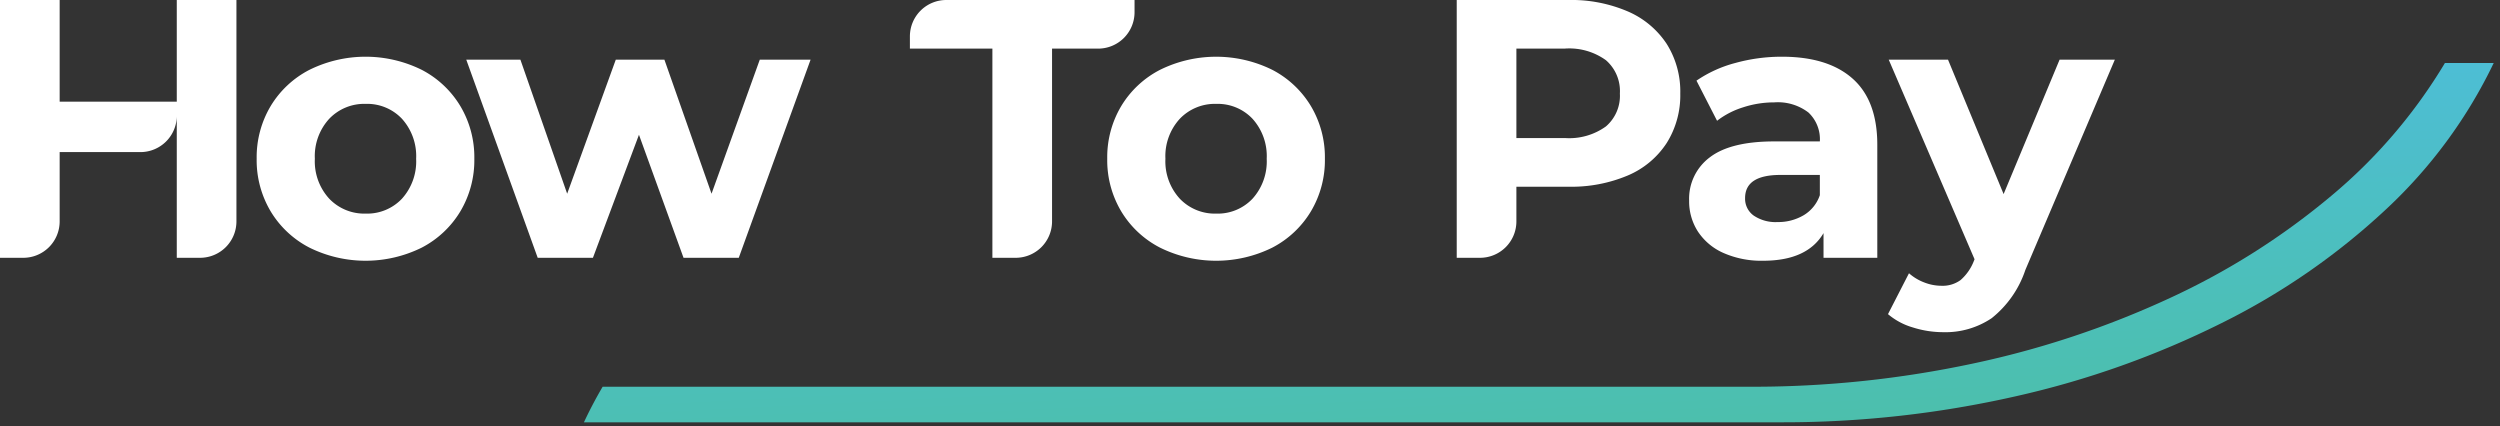
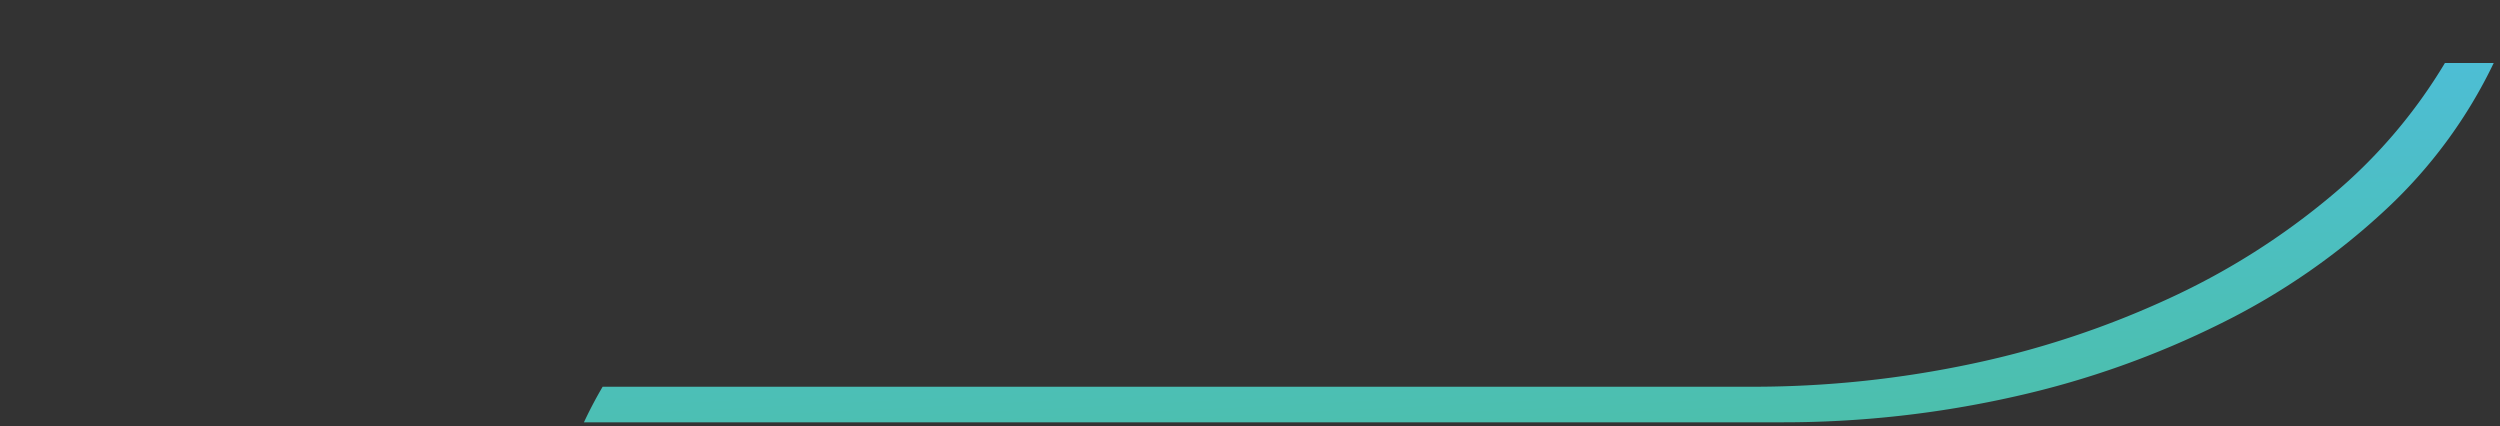
<svg xmlns="http://www.w3.org/2000/svg" width="312.909" height="53.357" viewBox="0 0 312.909 53.357">
  <rect x="0" y="0" width="312.909" height="53.357" fill="#333333" stroke="none" />
  <defs>
    <linearGradient id="linear-gradient" x1="0.415" y1="-0.167" x2="0.727" y2="1" gradientUnits="objectBoundingBox">
      <stop offset="0" stop-color="#4dbee3" />
      <stop offset="1" stop-color="#4cbfab" />
    </linearGradient>
    <clipPath id="clip-path">
-       <rect id="Rectangle_4857" data-name="Rectangle 4857" width="264.701" height="41.578" fill="#fff" />
-     </clipPath>
+       </clipPath>
  </defs>
  <g id="Group_20391" data-name="Group 20391" transform="translate(-1970.916 -9108.508)">
    <g id="Group_19013" data-name="Group 19013" transform="translate(2044 9116.396)">
      <path id="Subtraction_15" data-name="Subtraction 15" d="M149.922,44.969H0l.012-.021c.7-1.494,1.484-2.984,2.332-4.43H146.156a132.03,132.03,0,0,0,27.712-2.906,115.447,115.447,0,0,0,24.687-8.22A90.154,90.154,0,0,0,218.736,16.6,65.3,65.3,0,0,0,232.929,0h6.109A61.094,61.094,0,0,1,225.53,18.339,86.051,86.051,0,0,1,205,32.54a113.342,113.342,0,0,1-25.791,9.173A131.606,131.606,0,0,1,149.922,44.969Z" stroke="rgba(0,0,0,0)" stroke-width="1" fill="url(#linear-gradient)" />
    </g>
    <g id="Group_20373" data-name="Group 20373" transform="translate(1970.916 9108.508)">
      <g id="Group_20372" data-name="Group 20372" transform="translate(0 0)" clip-path="url(#clip-path)">
-         <path id="Path_65763" data-name="Path 65763" d="M52.617,34.064a12.165,12.165,0,0,1-4.863-4.54A12.5,12.5,0,0,1,46,22.932a12.5,12.5,0,0,1,1.752-6.592,12.165,12.165,0,0,1,4.863-4.54,15.867,15.867,0,0,1,14.036,0,12.2,12.2,0,0,1,4.84,4.54,12.51,12.51,0,0,1,1.752,6.592,12.51,12.51,0,0,1-1.752,6.592,12.2,12.2,0,0,1-4.84,4.54,15.867,15.867,0,0,1-14.036,0m11.57-6.131a6.961,6.961,0,0,0,1.775-5,6.962,6.962,0,0,0-1.775-5,5.989,5.989,0,0,0-4.54-1.867,6.063,6.063,0,0,0-4.563,1.867,6.906,6.906,0,0,0-1.8,5,6.905,6.905,0,0,0,1.8,5A6.063,6.063,0,0,0,59.646,29.8a5.989,5.989,0,0,0,4.54-1.867" transform="translate(-13.874 -3.065)" fill="#fff" />
        <path id="Path_65764" data-name="Path 65764" d="M126.655,10.692l-8.989,24.8h-6.914l-5.578-15.4-5.762,15.4H92.5l-8.942-24.8h6.776l5.854,16.779,6.085-16.779h6.085l5.9,16.779,6.038-16.779Z" transform="translate(-25.199 -3.225)" fill="#fff" />
        <path id="Path_65765" data-name="Path 65765" d="M282.474,1.429a11.064,11.064,0,0,1,4.863,4.056,11.181,11.181,0,0,1,1.706,6.223,11.21,11.21,0,0,1-1.706,6.2,10.866,10.866,0,0,1-4.863,4.056,18.169,18.169,0,0,1-7.444,1.406h-6.5v4.343a4.554,4.554,0,0,1-4.554,4.554h-2.914V0H275.03a17.936,17.936,0,0,1,7.444,1.429m-2.743,14.4a5.057,5.057,0,0,0,1.752-4.126,5.111,5.111,0,0,0-1.752-4.172,7.845,7.845,0,0,0-5.117-1.452H268.53v11.2h6.085a7.845,7.845,0,0,0,5.117-1.452" transform="translate(-78.733 0)" fill="#fff" />
-         <path id="Path_65766" data-name="Path 65766" d="M323.174,12.907q3.088,2.743,3.088,8.274V35.332h-6.73V32.244Q317.5,35.7,311.973,35.7a11.733,11.733,0,0,1-4.955-.968,7.388,7.388,0,0,1-3.2-2.674,6.955,6.955,0,0,1-1.106-3.872,6.462,6.462,0,0,1,2.6-5.439q2.6-1.981,8.044-1.982h5.716a4.584,4.584,0,0,0-1.429-3.618,6.294,6.294,0,0,0-4.287-1.268,12.517,12.517,0,0,0-3.9.622,10.319,10.319,0,0,0-3.25,1.682L303.63,13.16a15.605,15.605,0,0,1,4.863-2.213,21.784,21.784,0,0,1,5.831-.784q5.762,0,8.85,2.743m-6.131,17.1a4.664,4.664,0,0,0,2.028-2.512V24.961H314.14q-4.425,0-4.425,2.9a2.585,2.585,0,0,0,1.083,2.19,4.878,4.878,0,0,0,2.973.807,6.256,6.256,0,0,0,3.273-.853" transform="translate(-91.293 -3.065)" fill="#fff" />
        <path id="Path_65767" data-name="Path 65767" d="M366.743,10.692l-11.2,26.32a12.962,12.962,0,0,1-4.218,6.038,10.339,10.339,0,0,1-6.062,1.752,12.607,12.607,0,0,1-3.826-.6,8.441,8.441,0,0,1-3.088-1.659l2.627-5.117a6.188,6.188,0,0,0,1.913,1.152,5.957,5.957,0,0,0,2.143.415,3.8,3.8,0,0,0,2.4-.714,6.07,6.07,0,0,0,1.659-2.374l.092-.23L338.44,10.692h7.421l6.96,16.825,7.006-16.825Z" transform="translate(-102.041 -3.225)" fill="#fff" />
-         <path id="Path_65768" data-name="Path 65768" d="M22.126,0h7.467V27.713a4.553,4.553,0,0,1-4.553,4.554H22.126ZM17.572,19.037H7.467v8.676a4.553,4.553,0,0,1-4.553,4.554H0V0H7.467V12.722h14.66v1.761a4.554,4.554,0,0,1-4.554,4.554" transform="translate(0 0)" fill="#fff" />
        <path id="Path_65769" data-name="Path 65769" d="M173.389,6.085H163.064V4.554A4.554,4.554,0,0,1,167.618,0h23.564V1.531a4.554,4.554,0,0,1-4.554,4.554h-5.772V27.714a4.553,4.553,0,0,1-4.553,4.553h-2.914Z" transform="translate(-49.178 0)" fill="#fff" />
-         <path id="Path_65770" data-name="Path 65770" d="M205.045,34.064a12.15,12.15,0,0,1-4.863-4.54,12.5,12.5,0,0,1-1.752-6.591,12.508,12.508,0,0,1,1.752-6.592,12.175,12.175,0,0,1,4.863-4.54,15.873,15.873,0,0,1,14.036,0,12.213,12.213,0,0,1,4.84,4.54,12.515,12.515,0,0,1,1.752,6.592,12.506,12.506,0,0,1-1.752,6.591,12.188,12.188,0,0,1-4.84,4.54,15.861,15.861,0,0,1-14.036,0m11.57-6.13a6.962,6.962,0,0,0,1.775-5,6.962,6.962,0,0,0-1.775-5,5.989,5.989,0,0,0-4.54-1.867,6.064,6.064,0,0,0-4.563,1.867,6.906,6.906,0,0,0-1.8,5,6.906,6.906,0,0,0,1.8,5,6.064,6.064,0,0,0,4.563,1.867,5.989,5.989,0,0,0,4.54-1.867" transform="translate(-59.844 -3.065)" fill="#fff" />
      </g>
    </g>
  </g>
</svg>